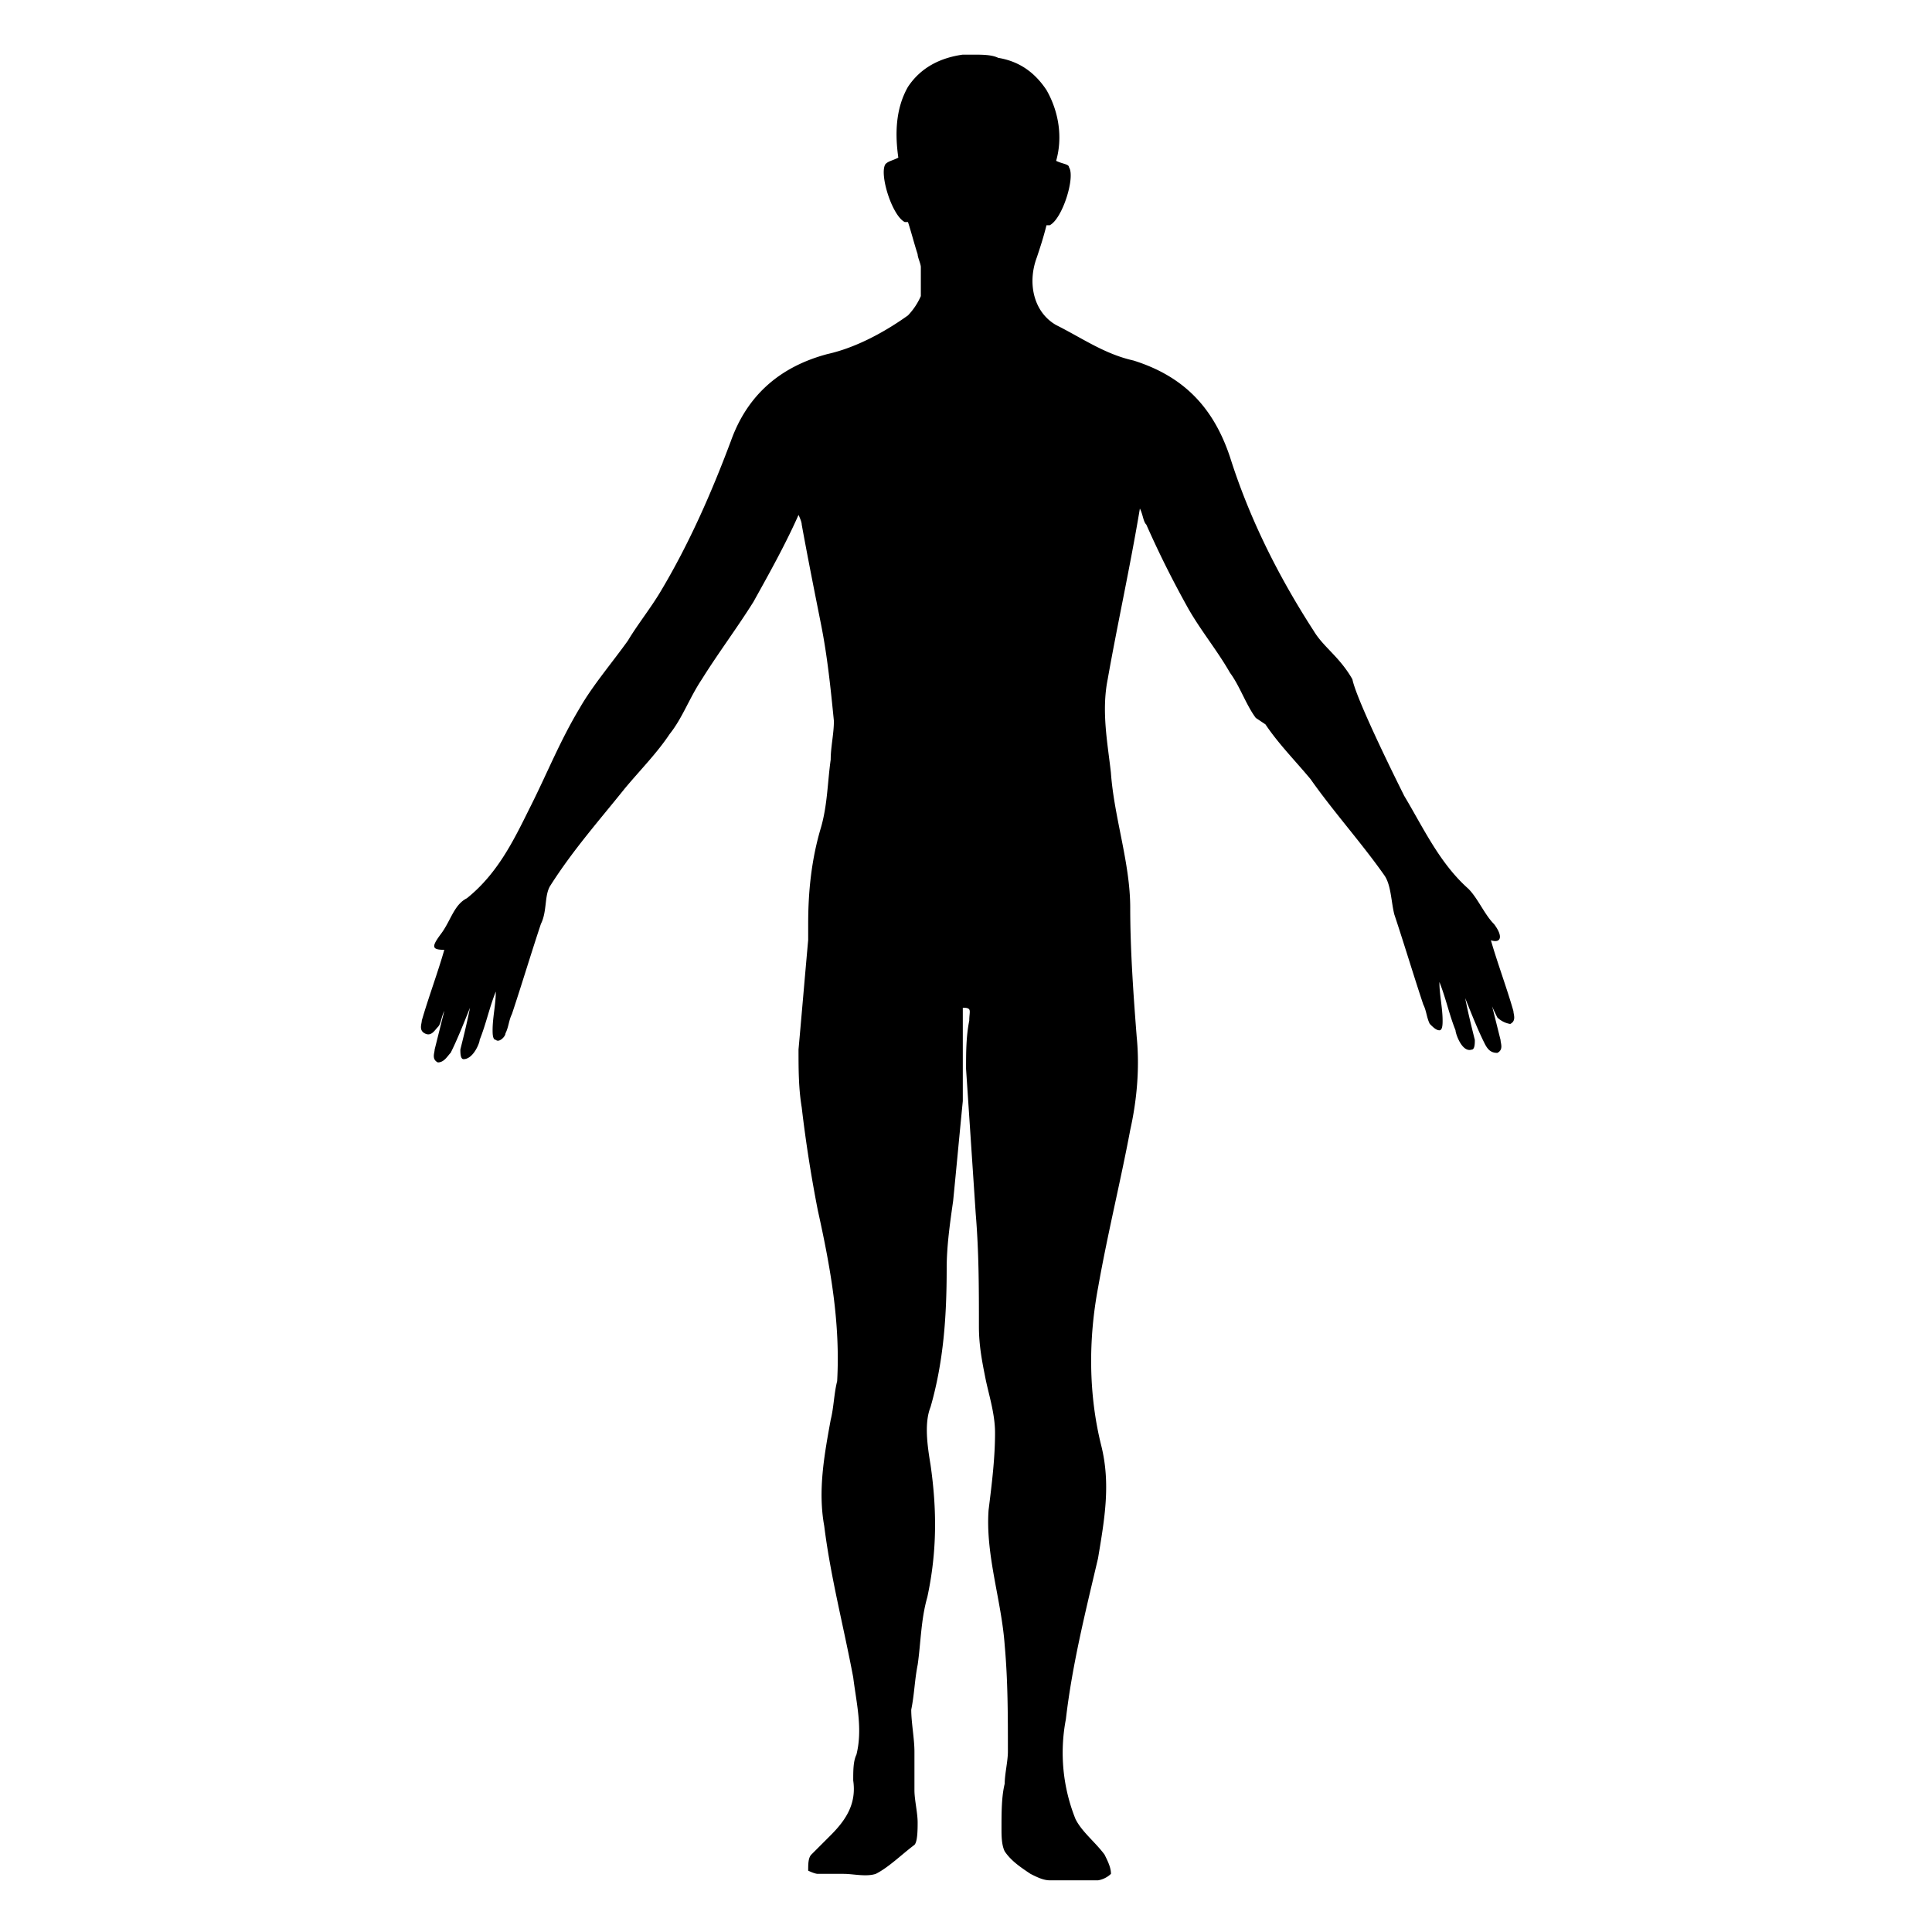
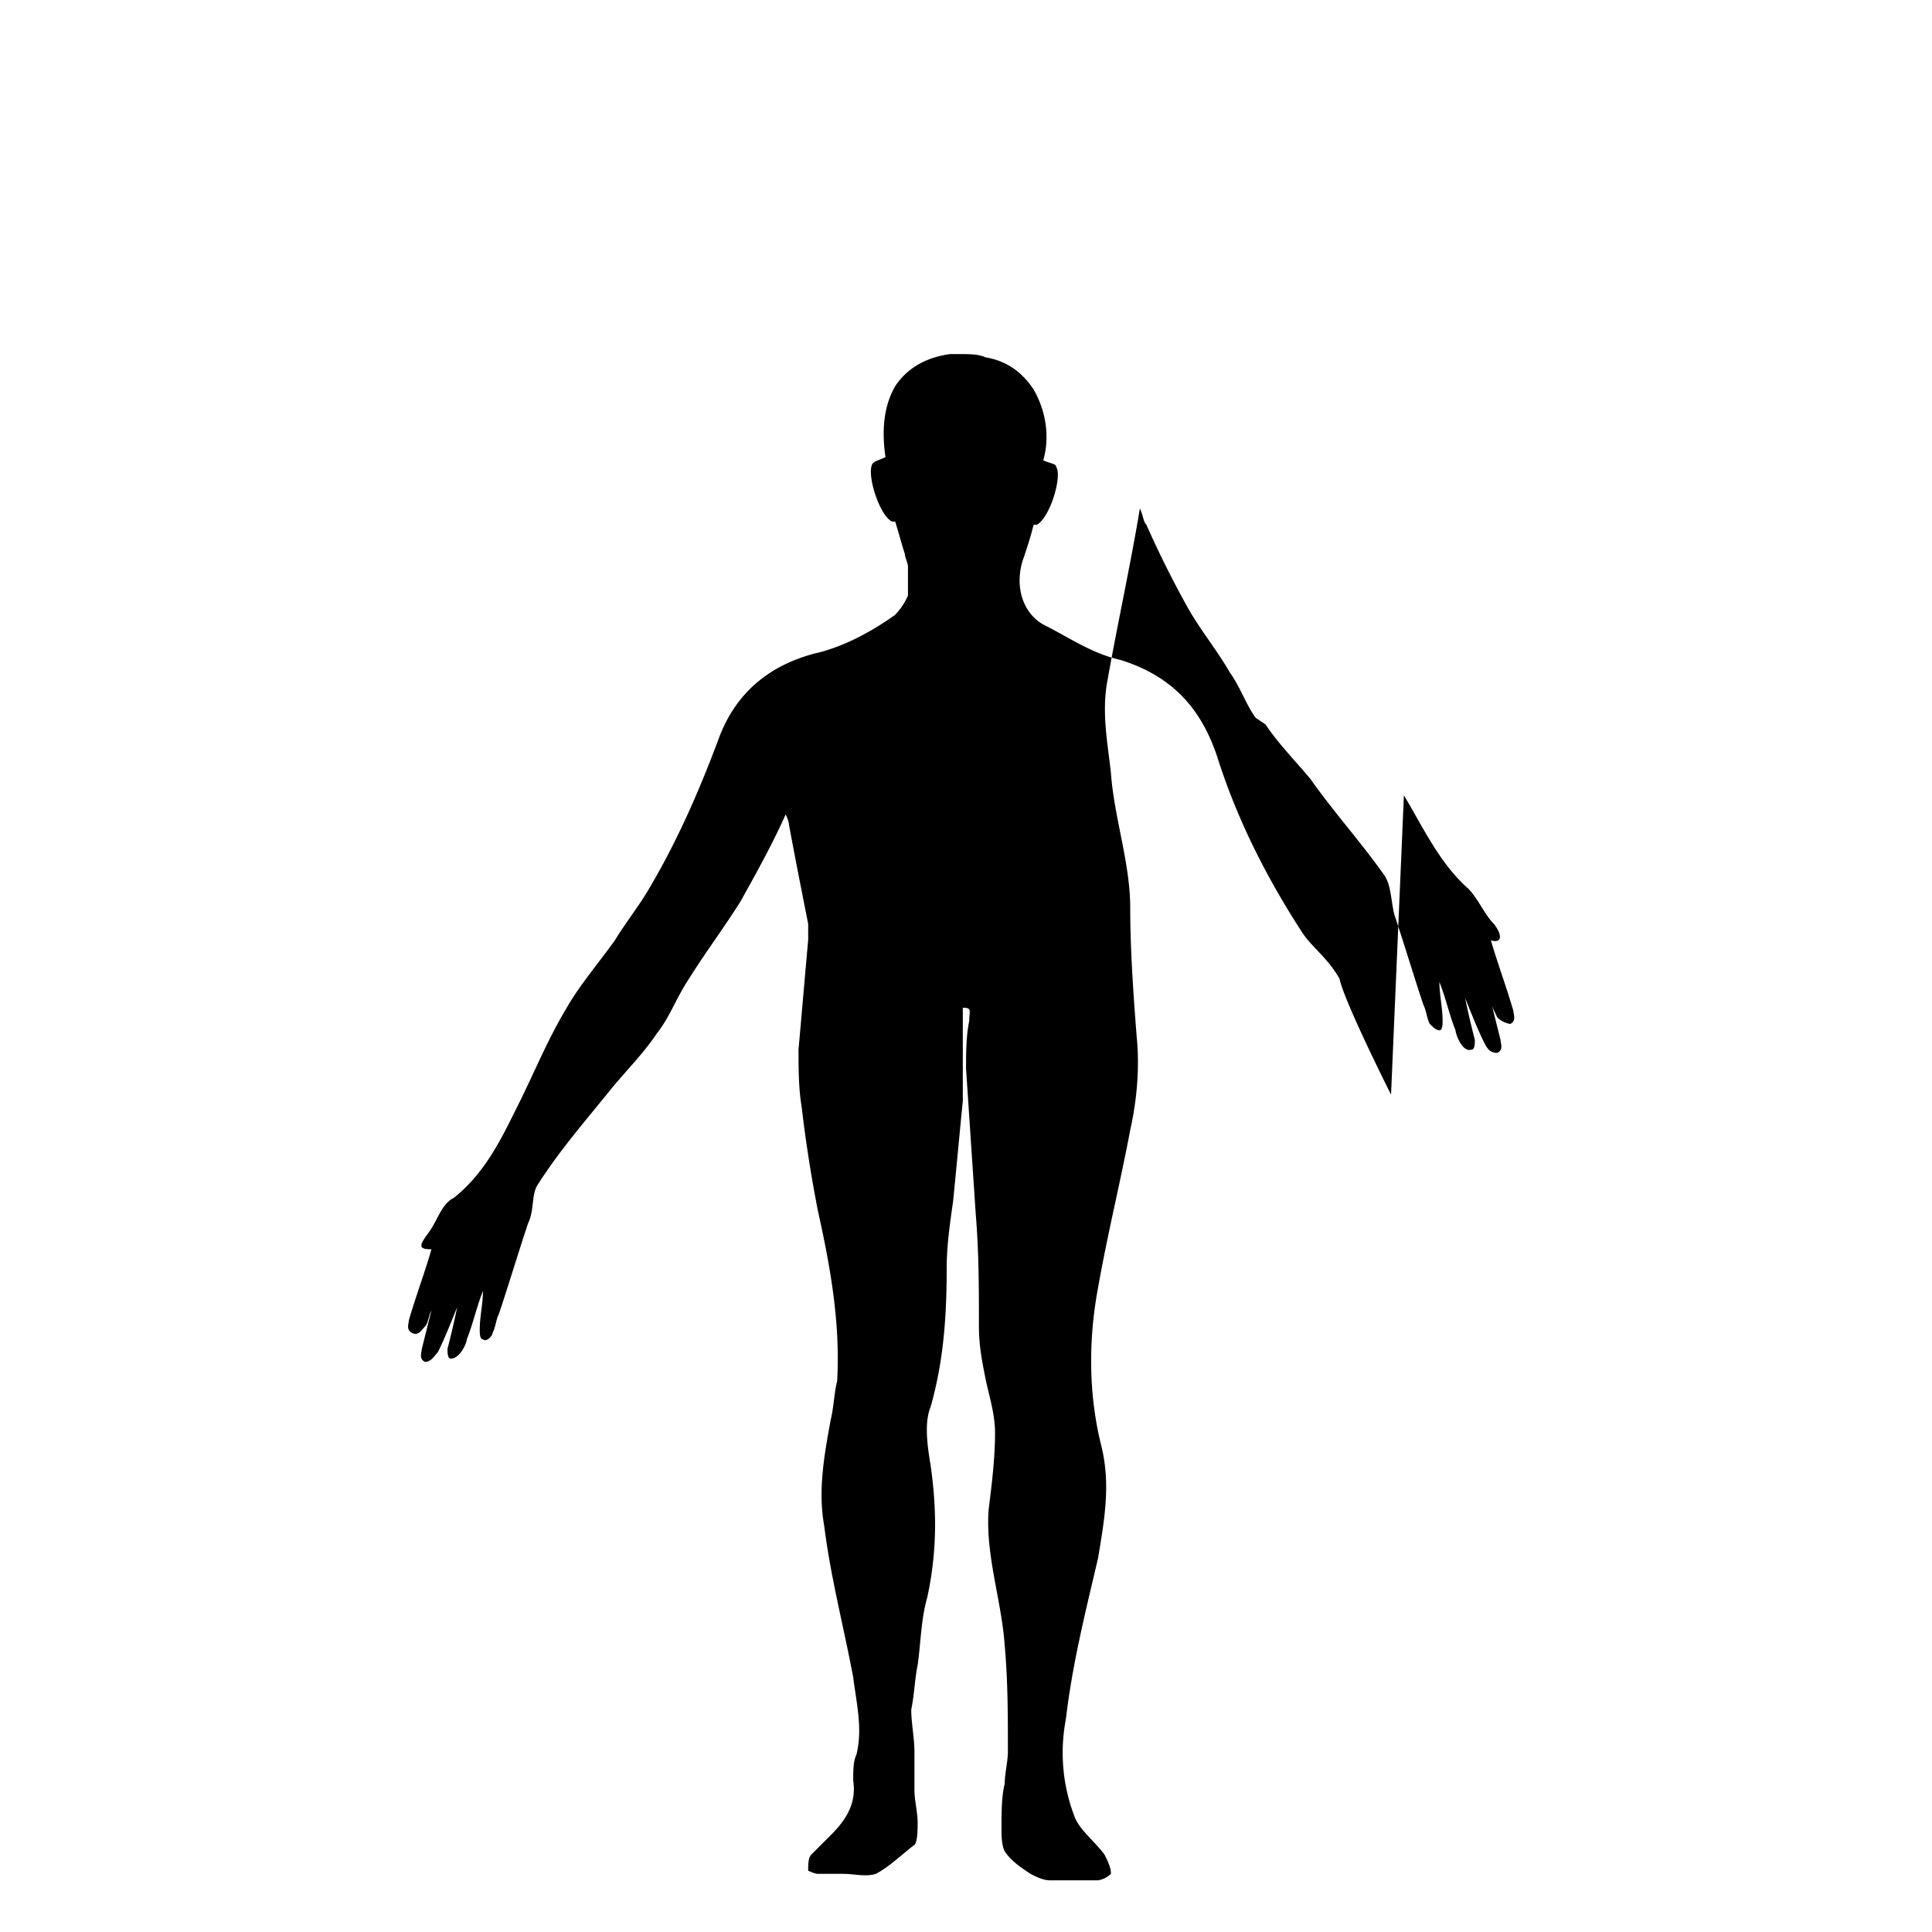
<svg xmlns="http://www.w3.org/2000/svg" width="32" height="32" viewBox="0 0 32 32">
-   <path d="M23.253 13.173c.32.533.587 1.12 1.067 1.547.16.16.267.427.427.587.16.213.107.32-.053.267.107.373.267.8.373 1.173 0 .053.053.16-.053.213a.4.4 0 0 1-.213-.107c-.053-.107-.107-.213-.107-.267l.16.64c0 .053.053.16-.053.213-.107 0-.16-.053-.213-.16-.107-.213-.213-.48-.32-.747.053.267.107.48.16.693 0 .053 0 .16-.053.16-.16.053-.267-.267-.267-.32-.107-.267-.16-.533-.267-.8 0 .213.053.427.053.64 0 .053 0 .16-.053.16s-.107-.053-.16-.107c-.053-.107-.053-.213-.107-.32-.16-.48-.32-1.013-.48-1.493-.053-.213-.053-.48-.16-.64-.373-.533-.853-1.067-1.227-1.6-.267-.32-.533-.587-.747-.907l-.16-.107c-.16-.213-.267-.533-.427-.747-.213-.373-.48-.693-.693-1.067-.267-.48-.48-.907-.693-1.387-.053-.053-.053-.16-.107-.267-.16.96-.373 1.92-.533 2.827-.107.533 0 1.067.053 1.547.053.747.32 1.493.32 2.24 0 .693.053 1.44.107 2.133.053.533 0 1.067-.107 1.547-.16.853-.373 1.707-.533 2.613-.16.853-.16 1.76.053 2.613.16.64.053 1.227-.053 1.867-.213.907-.427 1.76-.533 2.667a2.946 2.946 0 0 0 .16 1.653c.107.213.32.373.48.587.053.107.107.213.107.32a.407.407 0 0 1-.213.107h-.8c-.107 0-.213-.053-.32-.107-.16-.107-.32-.213-.427-.373-.053-.107-.053-.267-.053-.373 0-.267 0-.533.053-.747 0-.16.053-.373.053-.533 0-.587 0-1.173-.053-1.76-.053-.747-.32-1.493-.267-2.24.053-.427.107-.853.107-1.28 0-.32-.107-.64-.16-.907s-.107-.533-.107-.853c0-.64 0-1.227-.053-1.867l-.16-2.4c0-.267 0-.533.053-.8 0-.16.053-.213-.107-.213v1.547c-.053.533-.107 1.12-.16 1.653-.053.373-.107.747-.107 1.12 0 .8-.053 1.547-.267 2.293-.107.267-.053.64 0 .96.107.747.107 1.44-.053 2.187-.107.373-.107.747-.16 1.12-.053.267-.053.48-.107.747 0 .213.053.48.053.693v.64c0 .16.053.373.053.533 0 .107 0 .32-.053.373-.213.16-.427.373-.64.48-.16.053-.373 0-.533 0h-.427c-.053 0-.16-.053-.16-.053 0-.107 0-.213.053-.267l.32-.32c.267-.267.427-.533.373-.907 0-.16 0-.32.053-.427.107-.427 0-.853-.053-1.28-.16-.853-.373-1.653-.48-2.507-.107-.587 0-1.173.107-1.76.053-.213.053-.427.107-.64.053-.96-.107-1.867-.32-2.827a22.519 22.519 0 0 1-.267-1.707c-.053-.32-.053-.64-.053-.96.053-.587.107-1.227.16-1.813v-.267c0-.533.053-1.067.213-1.6.107-.373.107-.747.16-1.12 0-.213.053-.427.053-.64-.053-.533-.107-1.067-.213-1.6s-.213-1.067-.32-1.653c0-.053-.053-.16-.053-.16-.213.48-.48.96-.747 1.44-.267.427-.587.853-.853 1.28-.213.32-.32.64-.533.907-.213.32-.48.587-.747.907-.427.533-.853 1.013-1.227 1.6-.107.16-.053.427-.16.64-.16.48-.32 1.013-.48 1.493-.053.107-.053.213-.107.32 0 .053-.107.16-.16.107-.053 0-.053-.107-.053-.16 0-.213.053-.427.053-.64-.107.267-.16.533-.267.8 0 .053-.107.32-.267.32-.053 0-.053-.107-.053-.16.053-.213.107-.427.16-.693-.107.267-.213.533-.32.747-.053.053-.107.16-.213.16-.107-.053-.053-.16-.053-.213l.16-.64c-.053.107-.053.213-.107.267s-.107.16-.213.107c-.107-.053-.053-.16-.053-.213.107-.373.267-.8.373-1.173-.213 0-.213-.053-.053-.267s.213-.48.427-.587c.533-.427.8-1.013 1.067-1.547s.48-1.067.8-1.6c.213-.373.533-.747.8-1.12.16-.267.373-.533.533-.8.48-.8.853-1.653 1.173-2.507.267-.747.8-1.227 1.6-1.44.48-.107.96-.373 1.333-.64a1.1 1.1 0 0 0 .213-.32v-.48c0-.053-.053-.16-.053-.213-.053-.16-.107-.373-.16-.533h-.053c-.213-.107-.427-.8-.32-.96.053-.053.107-.053.213-.107-.053-.373-.053-.8.16-1.173.213-.32.533-.48.907-.533h.16c.16 0 .32 0 .427.053.32.053.587.213.8.533.213.373.267.8.16 1.173.107.053.213.053.213.107.107.16-.107.853-.32.96h-.053c-.053.213-.107.373-.16.533-.16.427-.053.907.32 1.12.427.213.8.48 1.28.587.853.267 1.333.8 1.6 1.6.32 1.013.8 1.973 1.387 2.88.16.267.427.427.64.8.053.267.48 1.173.853 1.92z" />
+   <path d="M23.253 13.173c.32.533.587 1.12 1.067 1.547.16.16.267.427.427.587.16.213.107.32-.053.267.107.373.267.8.373 1.173 0 .053.053.16-.053.213a.4.4 0 0 1-.213-.107c-.053-.107-.107-.213-.107-.267l.16.64c0 .053.053.16-.053.213-.107 0-.16-.053-.213-.16-.107-.213-.213-.48-.32-.747.053.267.107.48.16.693 0 .053 0 .16-.053.16-.16.053-.267-.267-.267-.32-.107-.267-.16-.533-.267-.8 0 .213.053.427.053.64 0 .053 0 .16-.053.16s-.107-.053-.16-.107c-.053-.107-.053-.213-.107-.32-.16-.48-.32-1.013-.48-1.493-.053-.213-.053-.48-.16-.64-.373-.533-.853-1.067-1.227-1.6-.267-.32-.533-.587-.747-.907l-.16-.107c-.16-.213-.267-.533-.427-.747-.213-.373-.48-.693-.693-1.067-.267-.48-.48-.907-.693-1.387-.053-.053-.053-.16-.107-.267-.16.96-.373 1.92-.533 2.827-.107.533 0 1.067.053 1.547.053.747.32 1.493.32 2.24 0 .693.053 1.44.107 2.133.053.533 0 1.067-.107 1.547-.16.853-.373 1.707-.533 2.613-.16.853-.16 1.76.053 2.613.16.64.053 1.227-.053 1.867-.213.907-.427 1.76-.533 2.667a2.946 2.946 0 0 0 .16 1.653c.107.213.32.373.48.587.053.107.107.213.107.32a.407.407 0 0 1-.213.107h-.8c-.107 0-.213-.053-.32-.107-.16-.107-.32-.213-.427-.373-.053-.107-.053-.267-.053-.373 0-.267 0-.533.053-.747 0-.16.053-.373.053-.533 0-.587 0-1.173-.053-1.76-.053-.747-.32-1.493-.267-2.24.053-.427.107-.853.107-1.28 0-.32-.107-.64-.16-.907s-.107-.533-.107-.853c0-.64 0-1.227-.053-1.867l-.16-2.4c0-.267 0-.533.053-.8 0-.16.053-.213-.107-.213v1.547c-.053.533-.107 1.12-.16 1.653-.053.373-.107.747-.107 1.12 0 .8-.053 1.547-.267 2.293-.107.267-.053.64 0 .96.107.747.107 1.44-.053 2.187-.107.373-.107.747-.16 1.12-.053.267-.053.48-.107.747 0 .213.053.48.053.693v.64c0 .16.053.373.053.533 0 .107 0 .32-.053.373-.213.16-.427.373-.64.48-.16.053-.373 0-.533 0h-.427c-.053 0-.16-.053-.16-.053 0-.107 0-.213.053-.267l.32-.32c.267-.267.427-.533.373-.907 0-.16 0-.32.053-.427.107-.427 0-.853-.053-1.28-.16-.853-.373-1.653-.48-2.507-.107-.587 0-1.173.107-1.76.053-.213.053-.427.107-.64.053-.96-.107-1.867-.32-2.827a22.519 22.519 0 0 1-.267-1.707c-.053-.32-.053-.64-.053-.96.053-.587.107-1.227.16-1.813v-.267s-.213-1.067-.32-1.653c0-.053-.053-.16-.053-.16-.213.48-.48.96-.747 1.44-.267.427-.587.853-.853 1.28-.213.32-.32.64-.533.907-.213.32-.48.587-.747.907-.427.533-.853 1.013-1.227 1.6-.107.16-.053.427-.16.64-.16.48-.32 1.013-.48 1.493-.053.107-.053.213-.107.32 0 .053-.107.16-.16.107-.053 0-.053-.107-.053-.16 0-.213.053-.427.053-.64-.107.267-.16.533-.267.8 0 .053-.107.32-.267.32-.053 0-.053-.107-.053-.16.053-.213.107-.427.16-.693-.107.267-.213.533-.32.747-.053.053-.107.16-.213.16-.107-.053-.053-.16-.053-.213l.16-.64c-.053.107-.053.213-.107.267s-.107.16-.213.107c-.107-.053-.053-.16-.053-.213.107-.373.267-.8.373-1.173-.213 0-.213-.053-.053-.267s.213-.48.427-.587c.533-.427.8-1.013 1.067-1.547s.48-1.067.8-1.6c.213-.373.533-.747.8-1.12.16-.267.373-.533.533-.8.48-.8.853-1.653 1.173-2.507.267-.747.8-1.227 1.6-1.44.48-.107.96-.373 1.333-.64a1.1 1.1 0 0 0 .213-.32v-.48c0-.053-.053-.16-.053-.213-.053-.16-.107-.373-.16-.533h-.053c-.213-.107-.427-.8-.32-.96.053-.053.107-.053.213-.107-.053-.373-.053-.8.16-1.173.213-.32.533-.48.907-.533h.16c.16 0 .32 0 .427.053.32.053.587.213.8.533.213.373.267.8.16 1.173.107.053.213.053.213.107.107.16-.107.853-.32.96h-.053c-.053.213-.107.373-.16.533-.16.427-.053.907.32 1.12.427.213.8.48 1.28.587.853.267 1.333.8 1.6 1.6.32 1.013.8 1.973 1.387 2.88.16.267.427.427.64.8.053.267.48 1.173.853 1.92z" />
</svg>